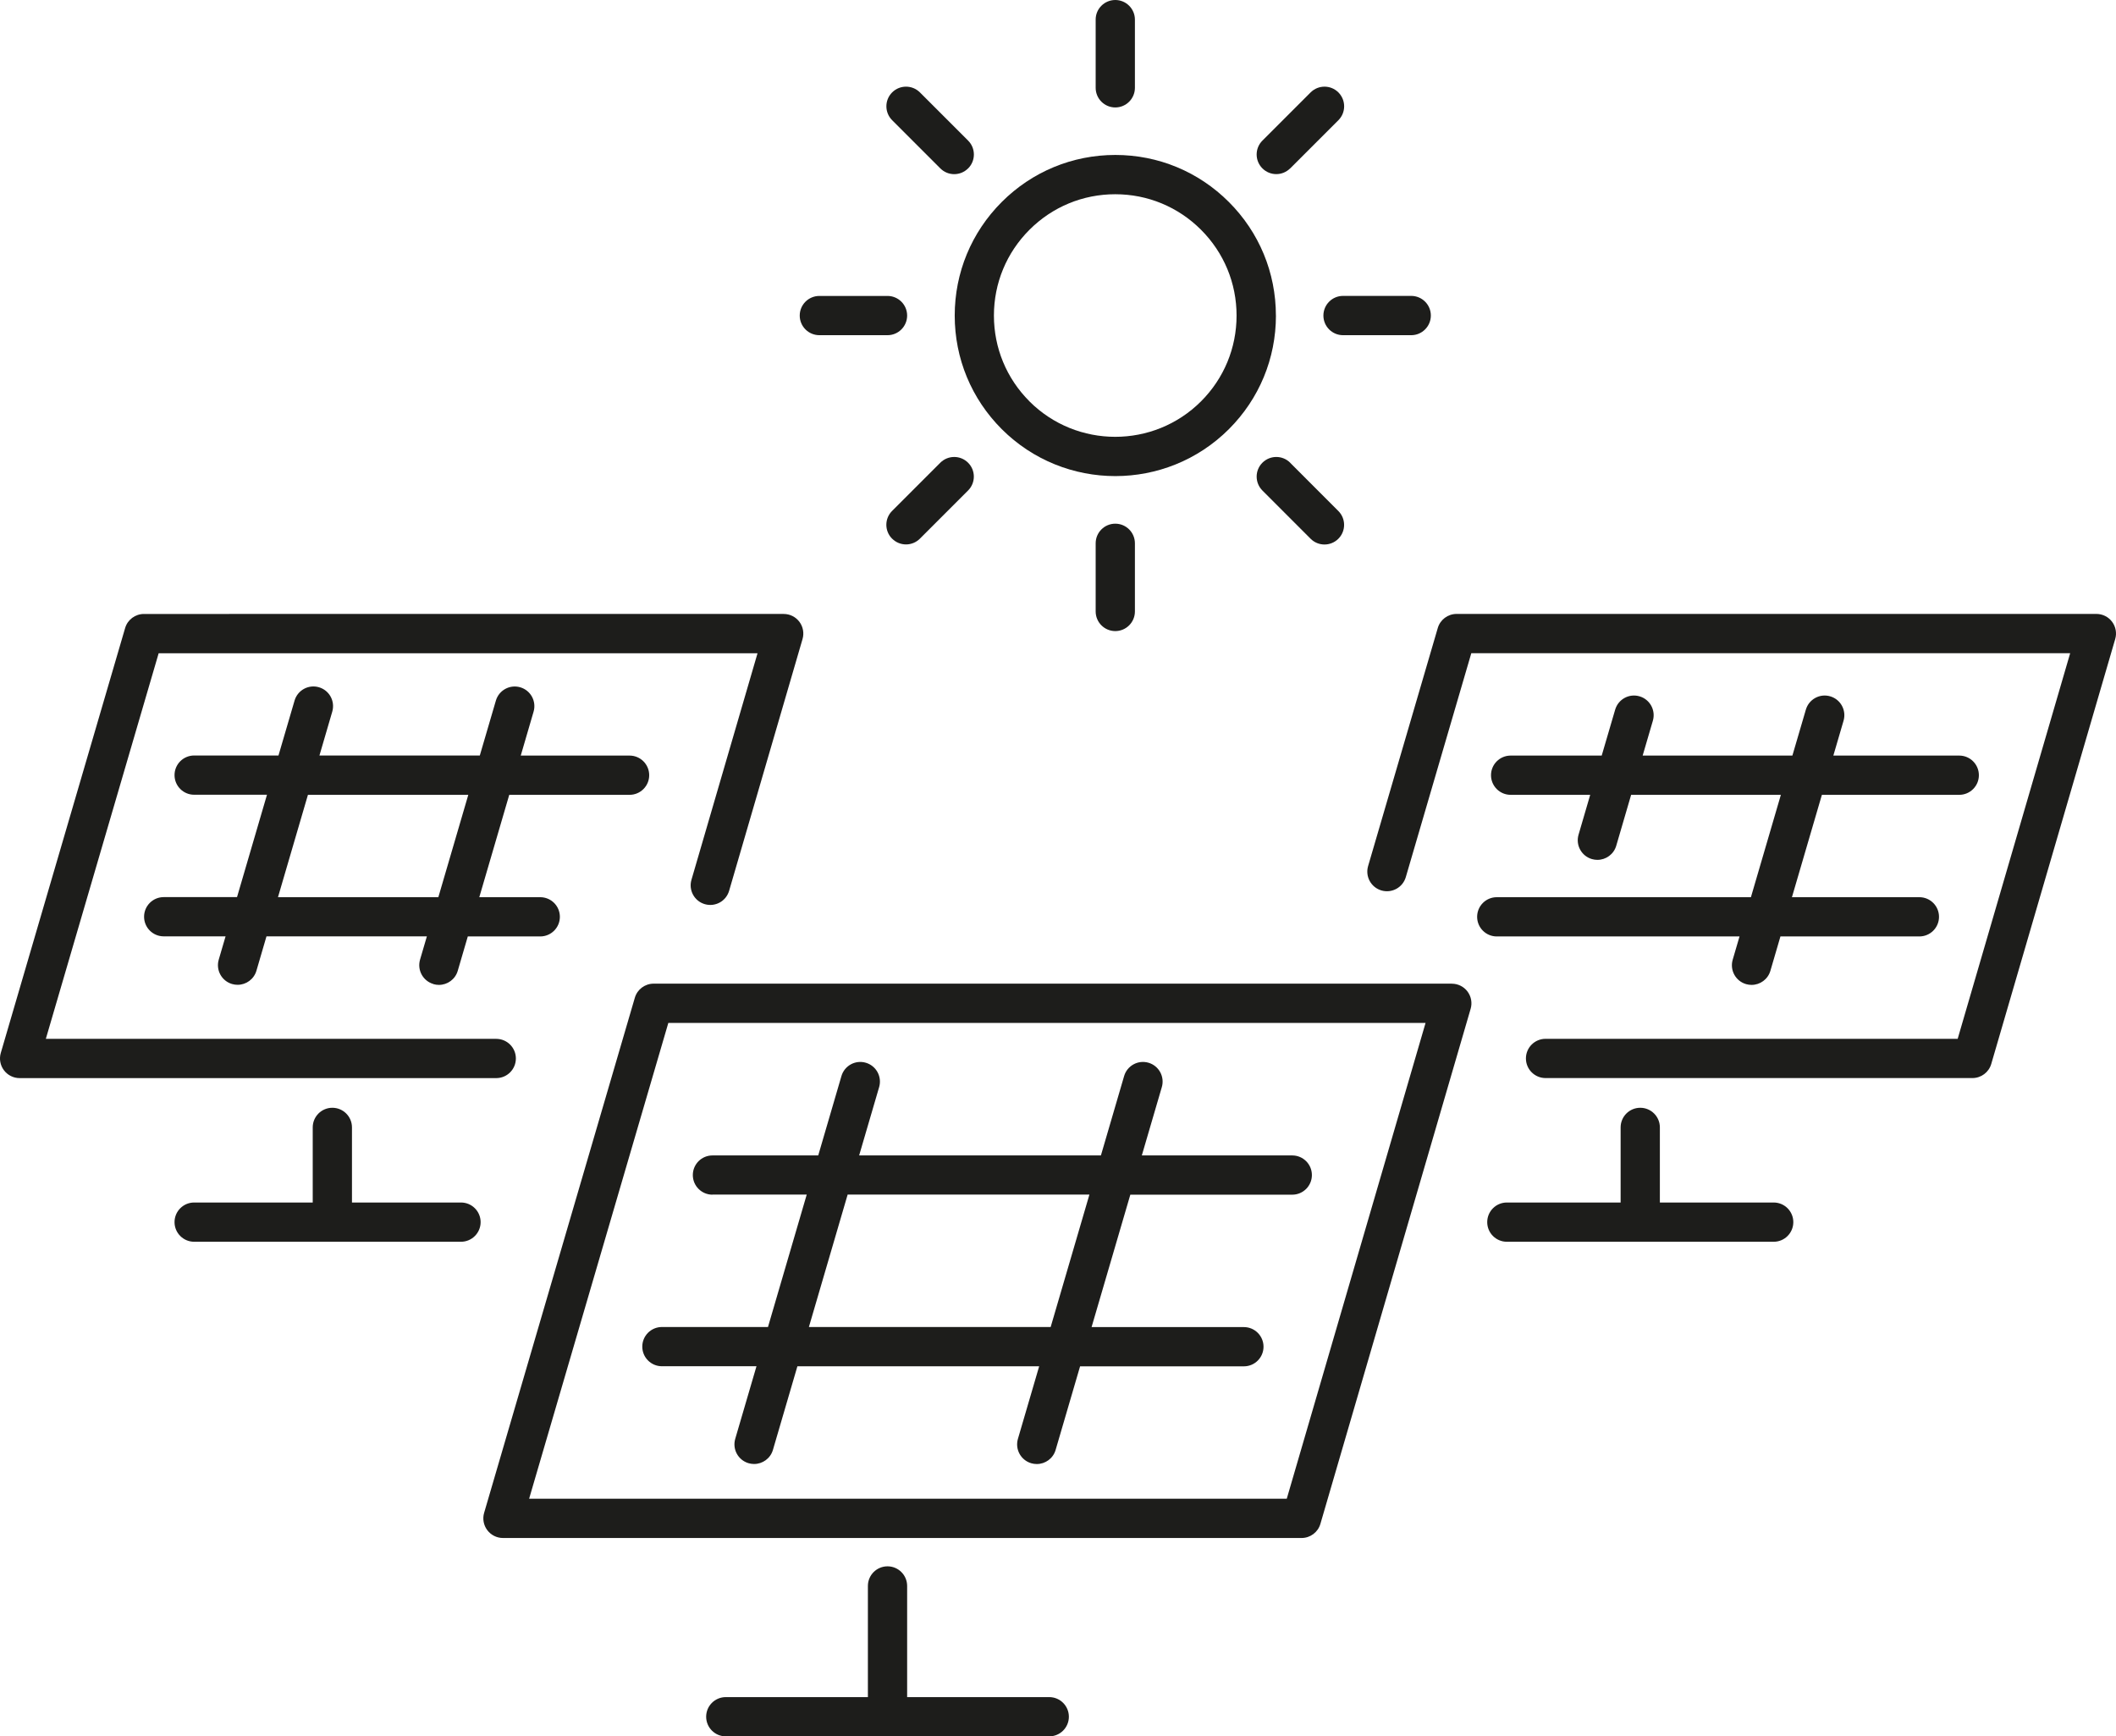
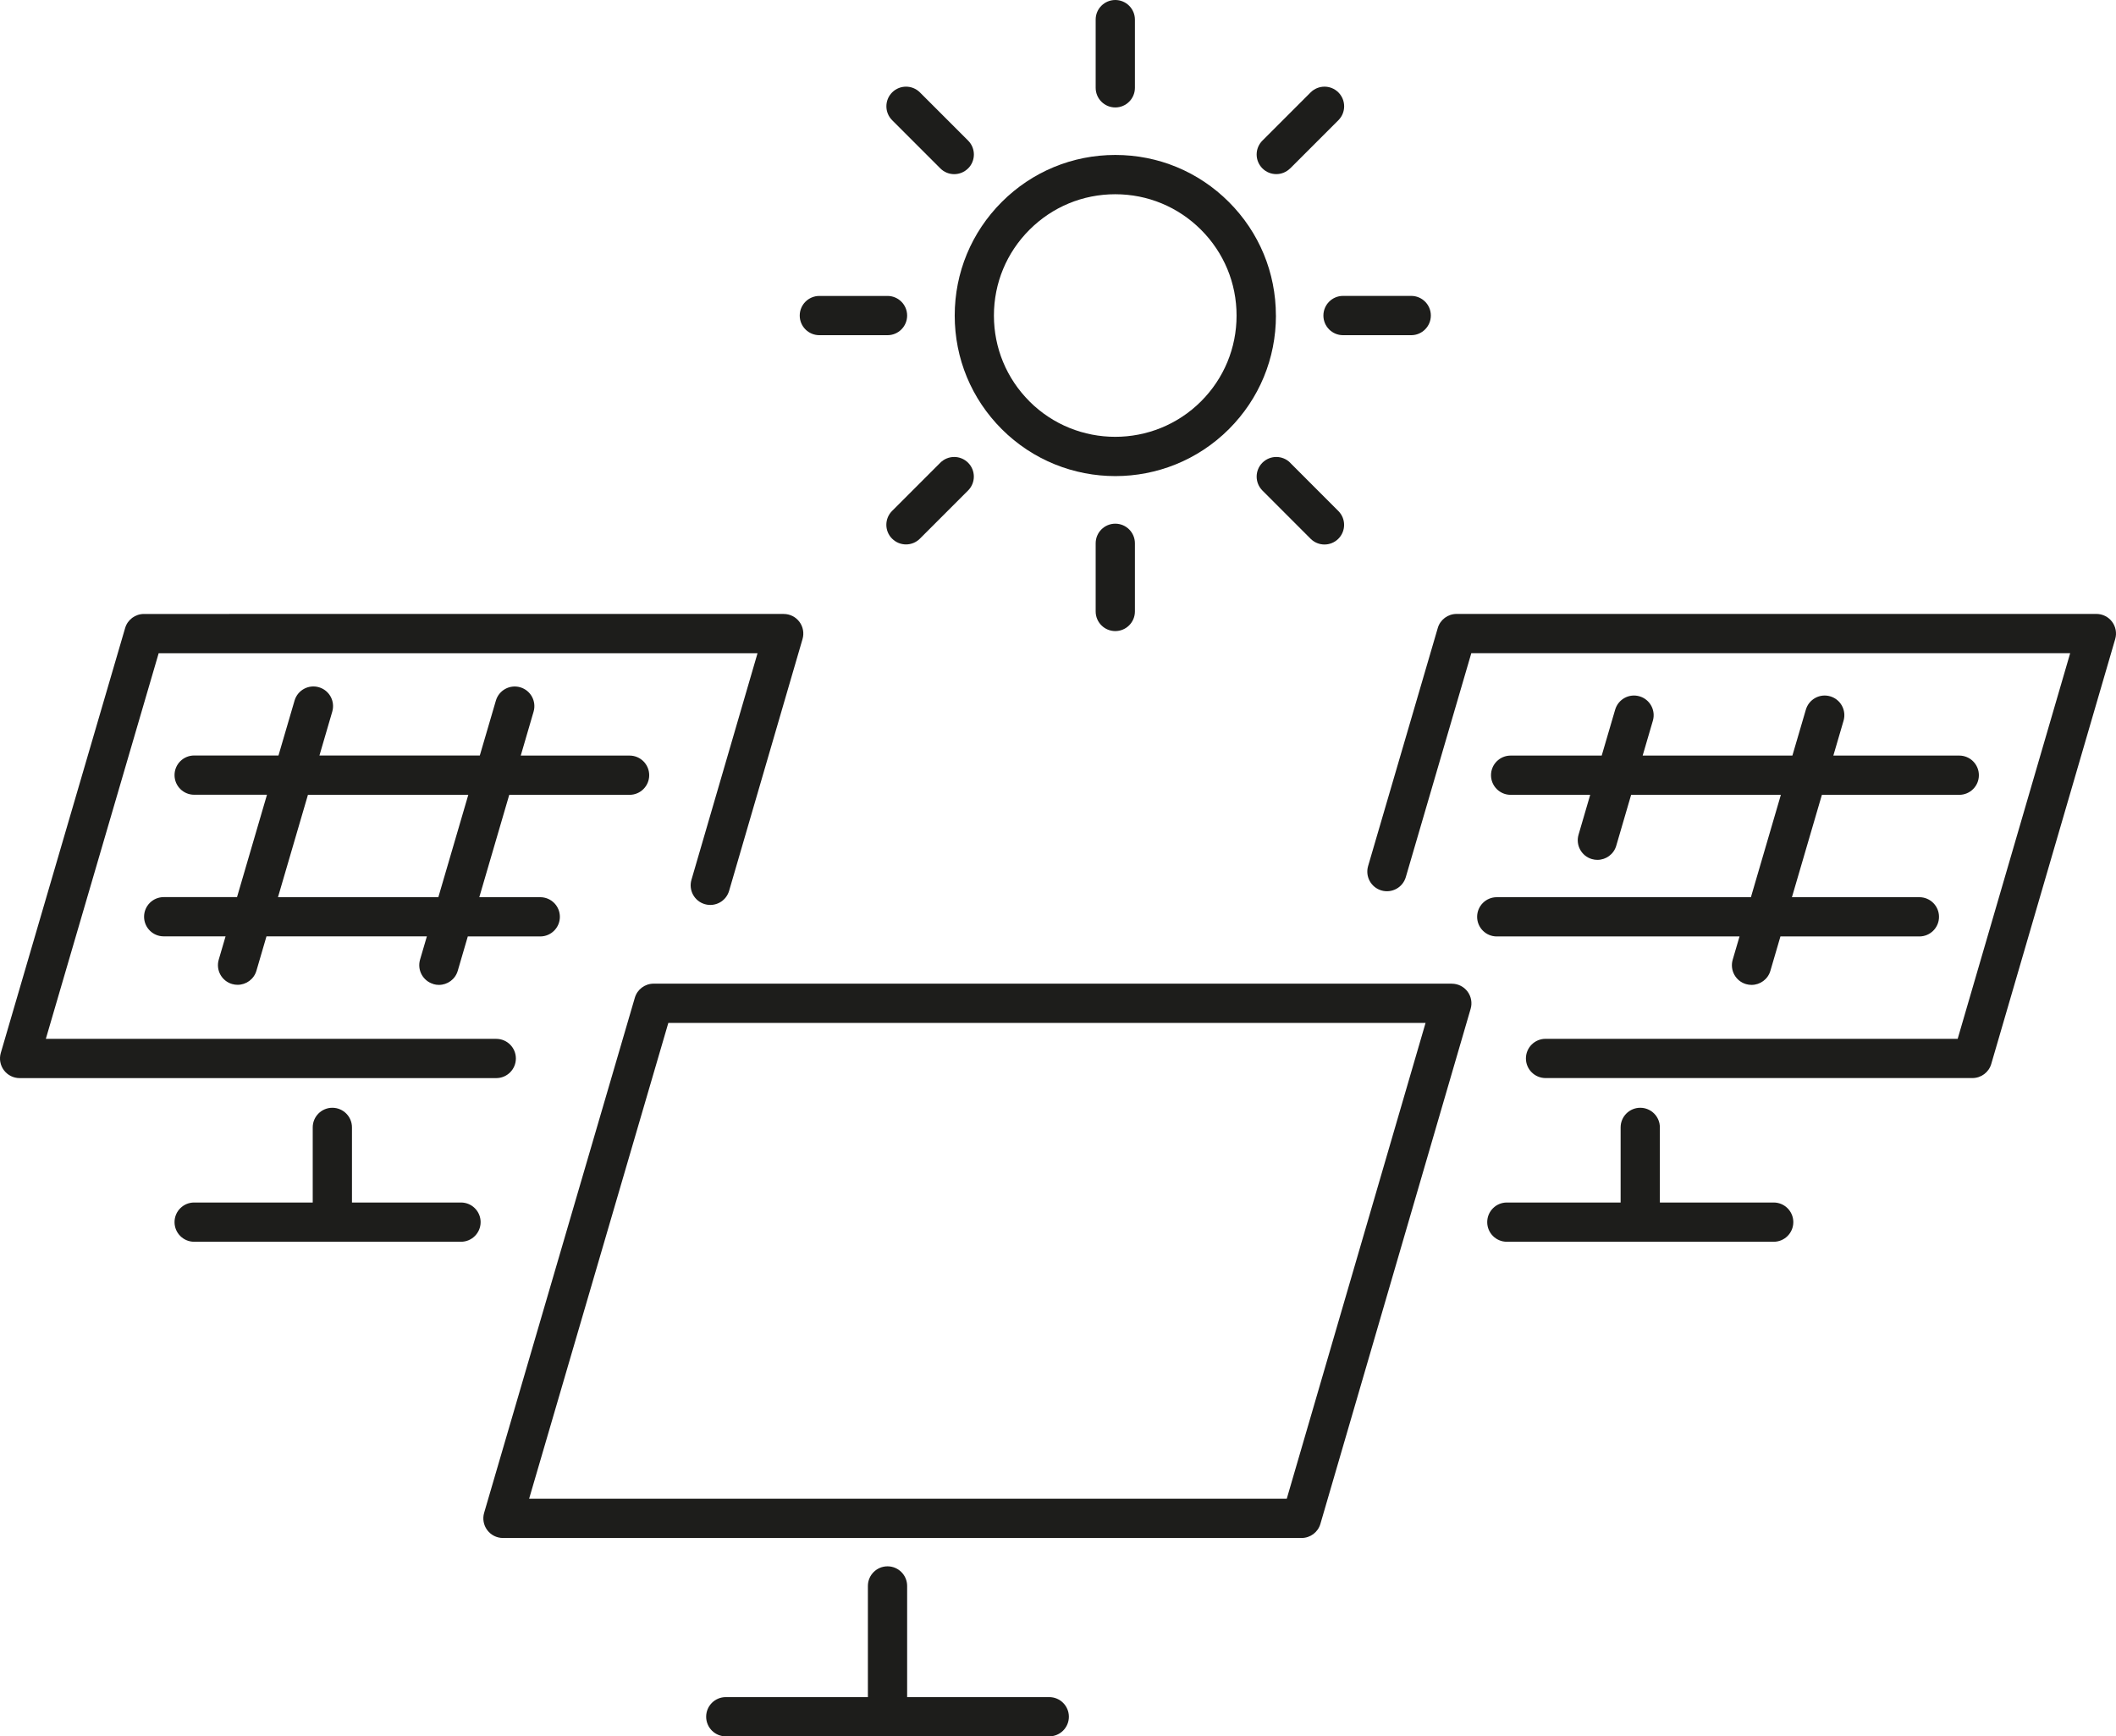
<svg xmlns="http://www.w3.org/2000/svg" id="Capa_1" data-name="Capa 1" viewBox="0 0 507.88 416.76">
-   <path d="M170.99,286.72h22.64l-9.3,31.78h-25.46c-2.6,0-4.71,2.11-4.71,4.71s2.11,4.71,4.71,4.71h22.7l-5.1,17.42c-.73,2.5.7,5.12,3.2,5.85.44.13.89.19,1.33.19,2.04,0,3.92-1.33,4.52-3.39l5.87-20.06h58.03l-5.1,17.42c-.73,2.5.7,5.12,3.2,5.85.44.13.89.19,1.33.19,2.04,0,3.92-1.33,4.52-3.39l5.87-20.06h39.32c2.6,0,4.71-2.11,4.71-4.71s-2.11-4.71-4.71-4.71h-36.56l9.3-31.78h38.87c2.6,0,4.71-2.11,4.71-4.71s-2.11-4.71-4.71-4.71h-36.11l4.8-16.4c.73-2.5-.7-5.12-3.2-5.85-2.5-.73-5.12.7-5.85,3.2l-5.57,19.05h-58.03l4.8-16.4c.73-2.5-.7-5.12-3.2-5.85-2.5-.73-5.12.7-5.85,3.2l-5.57,19.05h-25.39c-2.6,0-4.71,2.11-4.71,4.71s2.11,4.71,4.71,4.71ZM261.48,286.72l-9.3,31.78h-58.03l9.3-31.78h58.03Z" fill="#1d1d1b" stroke-width="0" />
  <path d="M348.45,236.09h-191.56c-2.09,0-3.94,1.38-4.52,3.39l-36.17,123.62c-.42,1.42-.14,2.96.75,4.15.89,1.19,2.29,1.89,3.77,1.89h191.68c2.09,0,3.94-1.38,4.52-3.39l36.06-123.62c.42-1.42.14-2.96-.75-4.15-.89-1.19-2.29-1.88-3.77-1.88ZM308.85,359.71H127l33.41-114.19h181.75l-33.31,114.19Z" fill="#1d1d1b" stroke-width="0" />
  <path d="M213.02,375.94c-2.6,0-4.71,2.11-4.71,4.71v26.68h-34.11c-2.6,0-4.71,2.11-4.71,4.71s2.11,4.71,4.71,4.71h77.64c2.6,0,4.71-2.11,4.71-4.71s-2.11-4.71-4.71-4.71h-34.11v-26.68c0-2.6-2.11-4.71-4.71-4.71Z" fill="#1d1d1b" stroke-width="0" />
  <path d="M425.71,288.62h-27.31v-18.03c0-2.6-2.11-4.71-4.71-4.71s-4.71,2.11-4.71,4.71v18.03h-27.31c-2.6,0-4.71,2.11-4.71,4.71s2.11,4.71,4.71,4.71h64.05c2.6,0,4.71-2.11,4.71-4.71s-2.11-4.71-4.71-4.71Z" fill="#1d1d1b" stroke-width="0" />
  <path d="M503.17,147.35h-153.56c-2.09,0-3.94,1.38-4.52,3.39l-16.72,57.13c-.73,2.5.7,5.12,3.2,5.85,2.5.73,5.12-.7,5.85-3.2l15.72-53.74h143.74l-27,92.55h-98.92c-2.6,0-4.71,2.11-4.71,4.71s2.11,4.71,4.71,4.71h102.46c2.09,0,3.94-1.38,4.52-3.39l29.75-101.98c.42-1.42.14-2.96-.75-4.15-.89-1.19-2.29-1.88-3.77-1.88Z" fill="#1d1d1b" stroke-width="0" />
  <path d="M420.27,215.34h-61.02c-2.6,0-4.71,2.11-4.71,4.71s2.11,4.71,4.71,4.71h58.27l-1.64,5.59c-.73,2.5.7,5.12,3.2,5.85.44.13.89.19,1.33.19,2.04,0,3.92-1.33,4.52-3.39l2.41-8.24h33.35c2.6,0,4.71-2.11,4.71-4.71s-2.11-4.71-4.71-4.71h-30.59l7.19-24.57h32.97c2.6,0,4.71-2.11,4.71-4.71s-2.11-4.71-4.71-4.71h-30.22l2.45-8.37c.73-2.5-.7-5.12-3.2-5.85-2.5-.74-5.12.7-5.85,3.2l-3.23,11.02h-35.94l2.45-8.37c.73-2.5-.7-5.12-3.2-5.85-2.5-.74-5.12.7-5.85,3.2l-3.23,11.02h-21.86c-2.6,0-4.71,2.11-4.71,4.71s2.11,4.71,4.71,4.71h19.1l-2.8,9.57c-.73,2.5.7,5.12,3.2,5.85.44.13.89.19,1.33.19,2.04,0,3.92-1.33,4.52-3.39l3.57-12.21h35.94l-7.19,24.57Z" fill="#1d1d1b" stroke-width="0" />
  <path d="M123.82,254.05c0-2.6-2.11-4.71-4.71-4.71H11l27.08-92.55h143.74l-15.86,54.38c-.73,2.5.71,5.12,3.2,5.84,2.5.73,5.11-.7,5.84-3.2l17.62-60.42c.42-1.42.14-2.96-.75-4.15-.89-1.19-2.29-1.88-3.77-1.88H34.55c-2.09,0-3.94,1.38-4.52,3.39L.19,252.72c-.42,1.42-.14,2.96.75,4.15.89,1.19,2.29,1.89,3.77,1.89h114.4c2.6,0,4.71-2.11,4.71-4.71Z" fill="#1d1d1b" stroke-width="0" />
  <path d="M104.02,236.2c.44.13.89.19,1.33.19,2.04,0,3.92-1.33,4.52-3.39l2.41-8.24h17.39c2.6,0,4.71-2.11,4.71-4.71s-2.11-4.71-4.71-4.71h-14.63l7.19-24.57h28.88c2.6,0,4.71-2.11,4.71-4.71s-2.11-4.71-4.71-4.71h-26.12l3.08-10.54c.73-2.5-.7-5.12-3.2-5.85-2.5-.73-5.12.7-5.85,3.2l-3.86,13.18h-38.49l3.08-10.54c.73-2.5-.7-5.12-3.2-5.85-2.5-.73-5.12.7-5.85,3.2l-3.86,13.18h-20.24c-2.6,0-4.71,2.11-4.71,4.71s2.11,4.71,4.71,4.71h17.48l-7.19,24.57h-17.6c-2.6,0-4.71,2.11-4.71,4.71s2.11,4.71,4.71,4.71h14.85l-1.64,5.59c-.73,2.5.7,5.12,3.2,5.85.44.13.89.19,1.33.19,2.04,0,3.92-1.33,4.52-3.39l2.41-8.24h38.5l-1.64,5.59c-.73,2.5.7,5.12,3.2,5.85ZM66.72,215.34l7.19-24.57h38.49l-7.19,24.57h-38.5Z" fill="#1d1d1b" stroke-width="0" />
  <path d="M79.77,265.88c-2.6,0-4.71,2.11-4.71,4.71v18.03h-28.46c-2.6,0-4.71,2.11-4.71,4.71s2.11,4.71,4.71,4.71h64.05c2.6,0,4.71-2.11,4.71-4.71s-2.11-4.71-4.71-4.71h-26.17v-18.03c0-2.6-2.11-4.71-4.71-4.71Z" fill="#1d1d1b" stroke-width="0" />
  <path d="M306.24,75.74c0-10.3-4.01-19.98-11.29-27.26-7.28-7.28-16.96-11.29-27.25-11.29s-19.98,4.01-27.26,11.29c-7.28,7.28-11.29,16.96-11.29,27.26,0,10.3,4.01,19.98,11.29,27.26,7.52,7.51,17.39,11.27,27.26,11.27s19.74-3.76,27.26-11.27c7.28-7.28,11.29-16.96,11.29-27.26ZM247.09,96.33c-5.5-5.5-8.53-12.81-8.53-20.59s3.03-15.09,8.53-20.59c5.5-5.5,12.81-8.53,20.59-8.53s15.09,3.03,20.59,8.53h0c5.5,5.5,8.53,12.81,8.53,20.59s-3.03,15.09-8.53,20.59c-11.36,11.35-29.83,11.35-41.19,0Z" fill="#1d1d1b" stroke-width="0" />
  <path d="M232.37,40.42c1.84-1.84,1.84-4.83,0-6.67l-11.57-11.57c-1.84-1.84-4.83-1.84-6.67,0-1.84,1.84-1.84,4.82,0,6.67l11.57,11.57c.92.92,2.13,1.38,3.33,1.38s2.41-.46,3.33-1.38Z" fill="#1d1d1b" stroke-width="0" />
  <path d="M309.67,111.06c-1.84-1.84-4.82-1.84-6.67,0-1.84,1.84-1.84,4.82,0,6.67l11.57,11.58c.92.92,2.13,1.38,3.33,1.38s2.41-.46,3.33-1.38c1.84-1.84,1.84-4.82,0-6.66l-11.57-11.58Z" fill="#1d1d1b" stroke-width="0" />
  <path d="M196.66,80.45h16.36c2.6,0,4.71-2.11,4.71-4.71s-2.11-4.71-4.71-4.71h-16.36c-2.6,0-4.71,2.11-4.71,4.71s2.11,4.71,4.71,4.71Z" fill="#1d1d1b" stroke-width="0" />
  <path d="M343.43,75.73c0-2.6-2.11-4.71-4.71-4.71h-16.37c-2.6,0-4.71,2.12-4.71,4.72s2.11,4.71,4.71,4.71h16.37c2.6,0,4.71-2.12,4.71-4.72Z" fill="#1d1d1b" stroke-width="0" />
  <path d="M214.13,129.29c.92.92,2.13,1.38,3.33,1.38s2.41-.46,3.33-1.38l11.57-11.57c1.84-1.84,1.84-4.82,0-6.66-1.84-1.84-4.82-1.84-6.67,0l-11.57,11.57c-1.84,1.84-1.84,4.82,0,6.66Z" fill="#1d1d1b" stroke-width="0" />
  <path d="M309.67,40.42l11.57-11.57c1.84-1.84,1.84-4.82,0-6.67-1.84-1.84-4.82-1.84-6.67,0l-11.57,11.57c-1.84,1.84-1.84,4.82,0,6.66.92.92,2.13,1.38,3.33,1.38s2.41-.46,3.33-1.38Z" fill="#1d1d1b" stroke-width="0" />
  <path d="M262.98,130.4v16.36c0,2.6,2.11,4.71,4.71,4.71s4.71-2.11,4.71-4.71v-16.36c0-2.6-2.11-4.71-4.71-4.71s-4.71,2.11-4.71,4.71Z" fill="#1d1d1b" stroke-width="0" />
  <path d="M267.69,0h0C270.29,0,272.4,2.11,272.4,4.71v16.37c0,2.6-2.11,4.71-4.71,4.71h0c-2.6,0-4.71-2.11-4.71-4.71V4.71C262.97,2.11,265.09,0,267.69,0Z" fill="#1d1d1b" stroke-width="0" />
</svg>